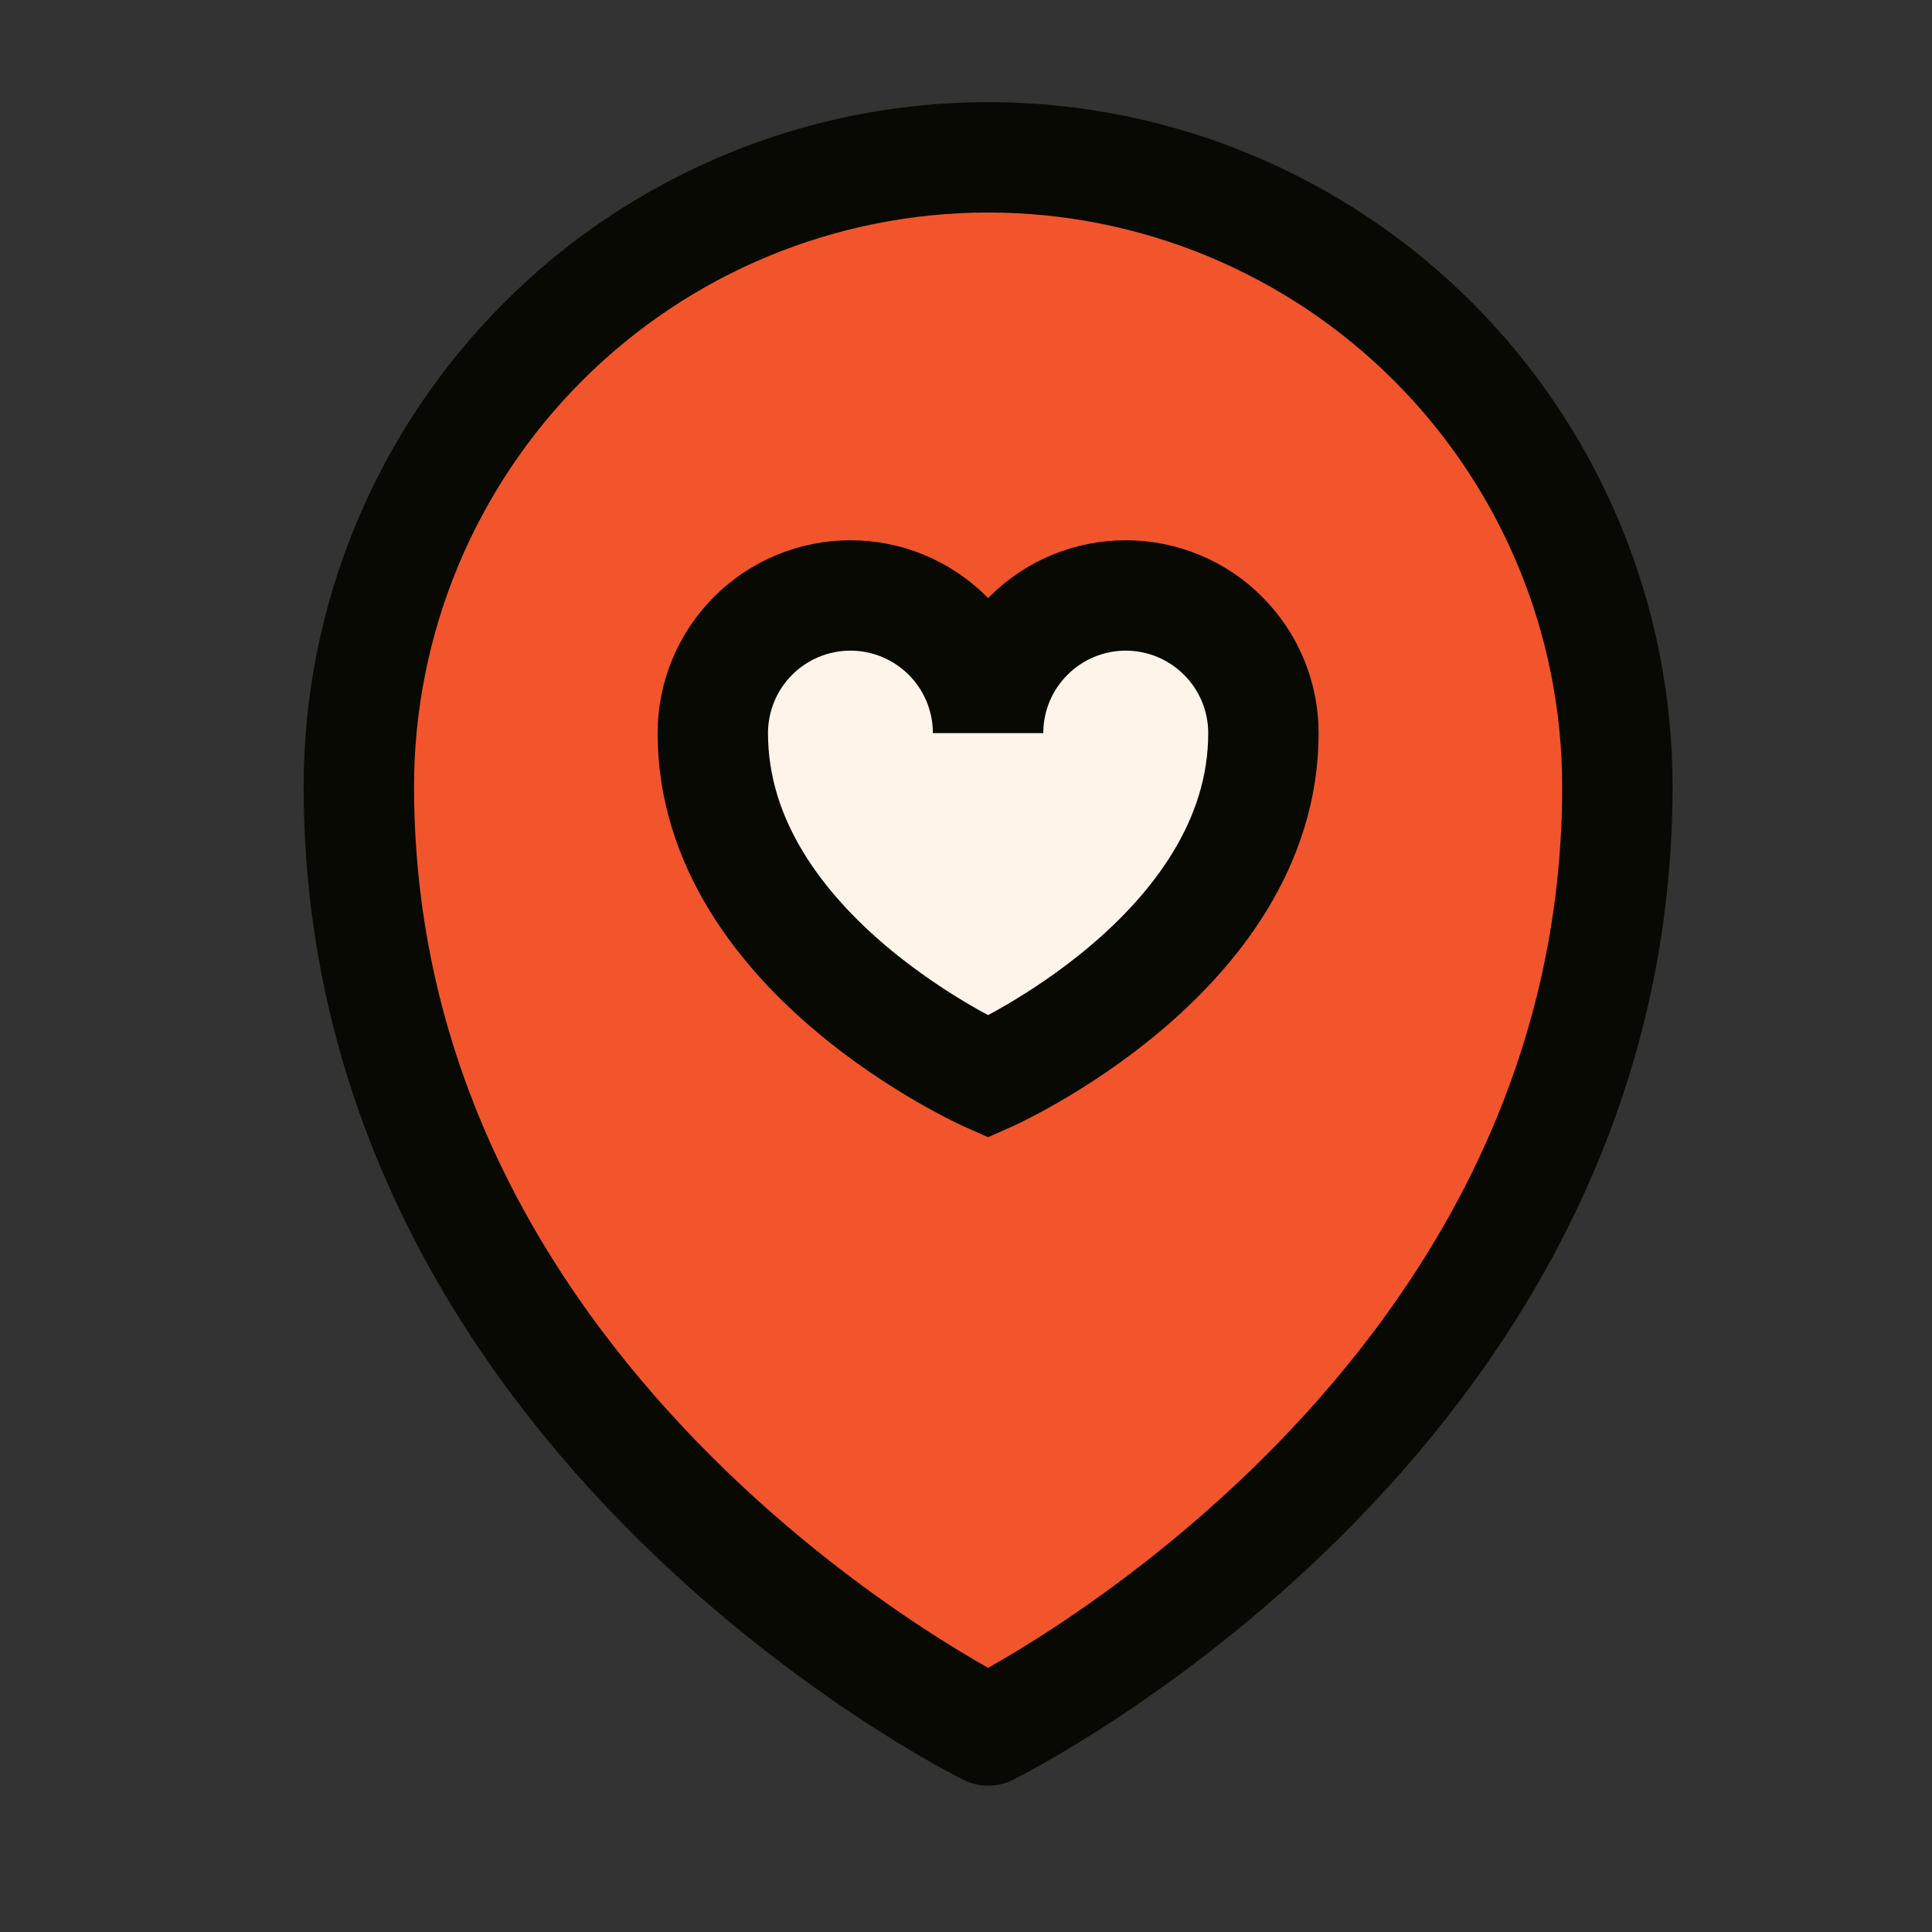
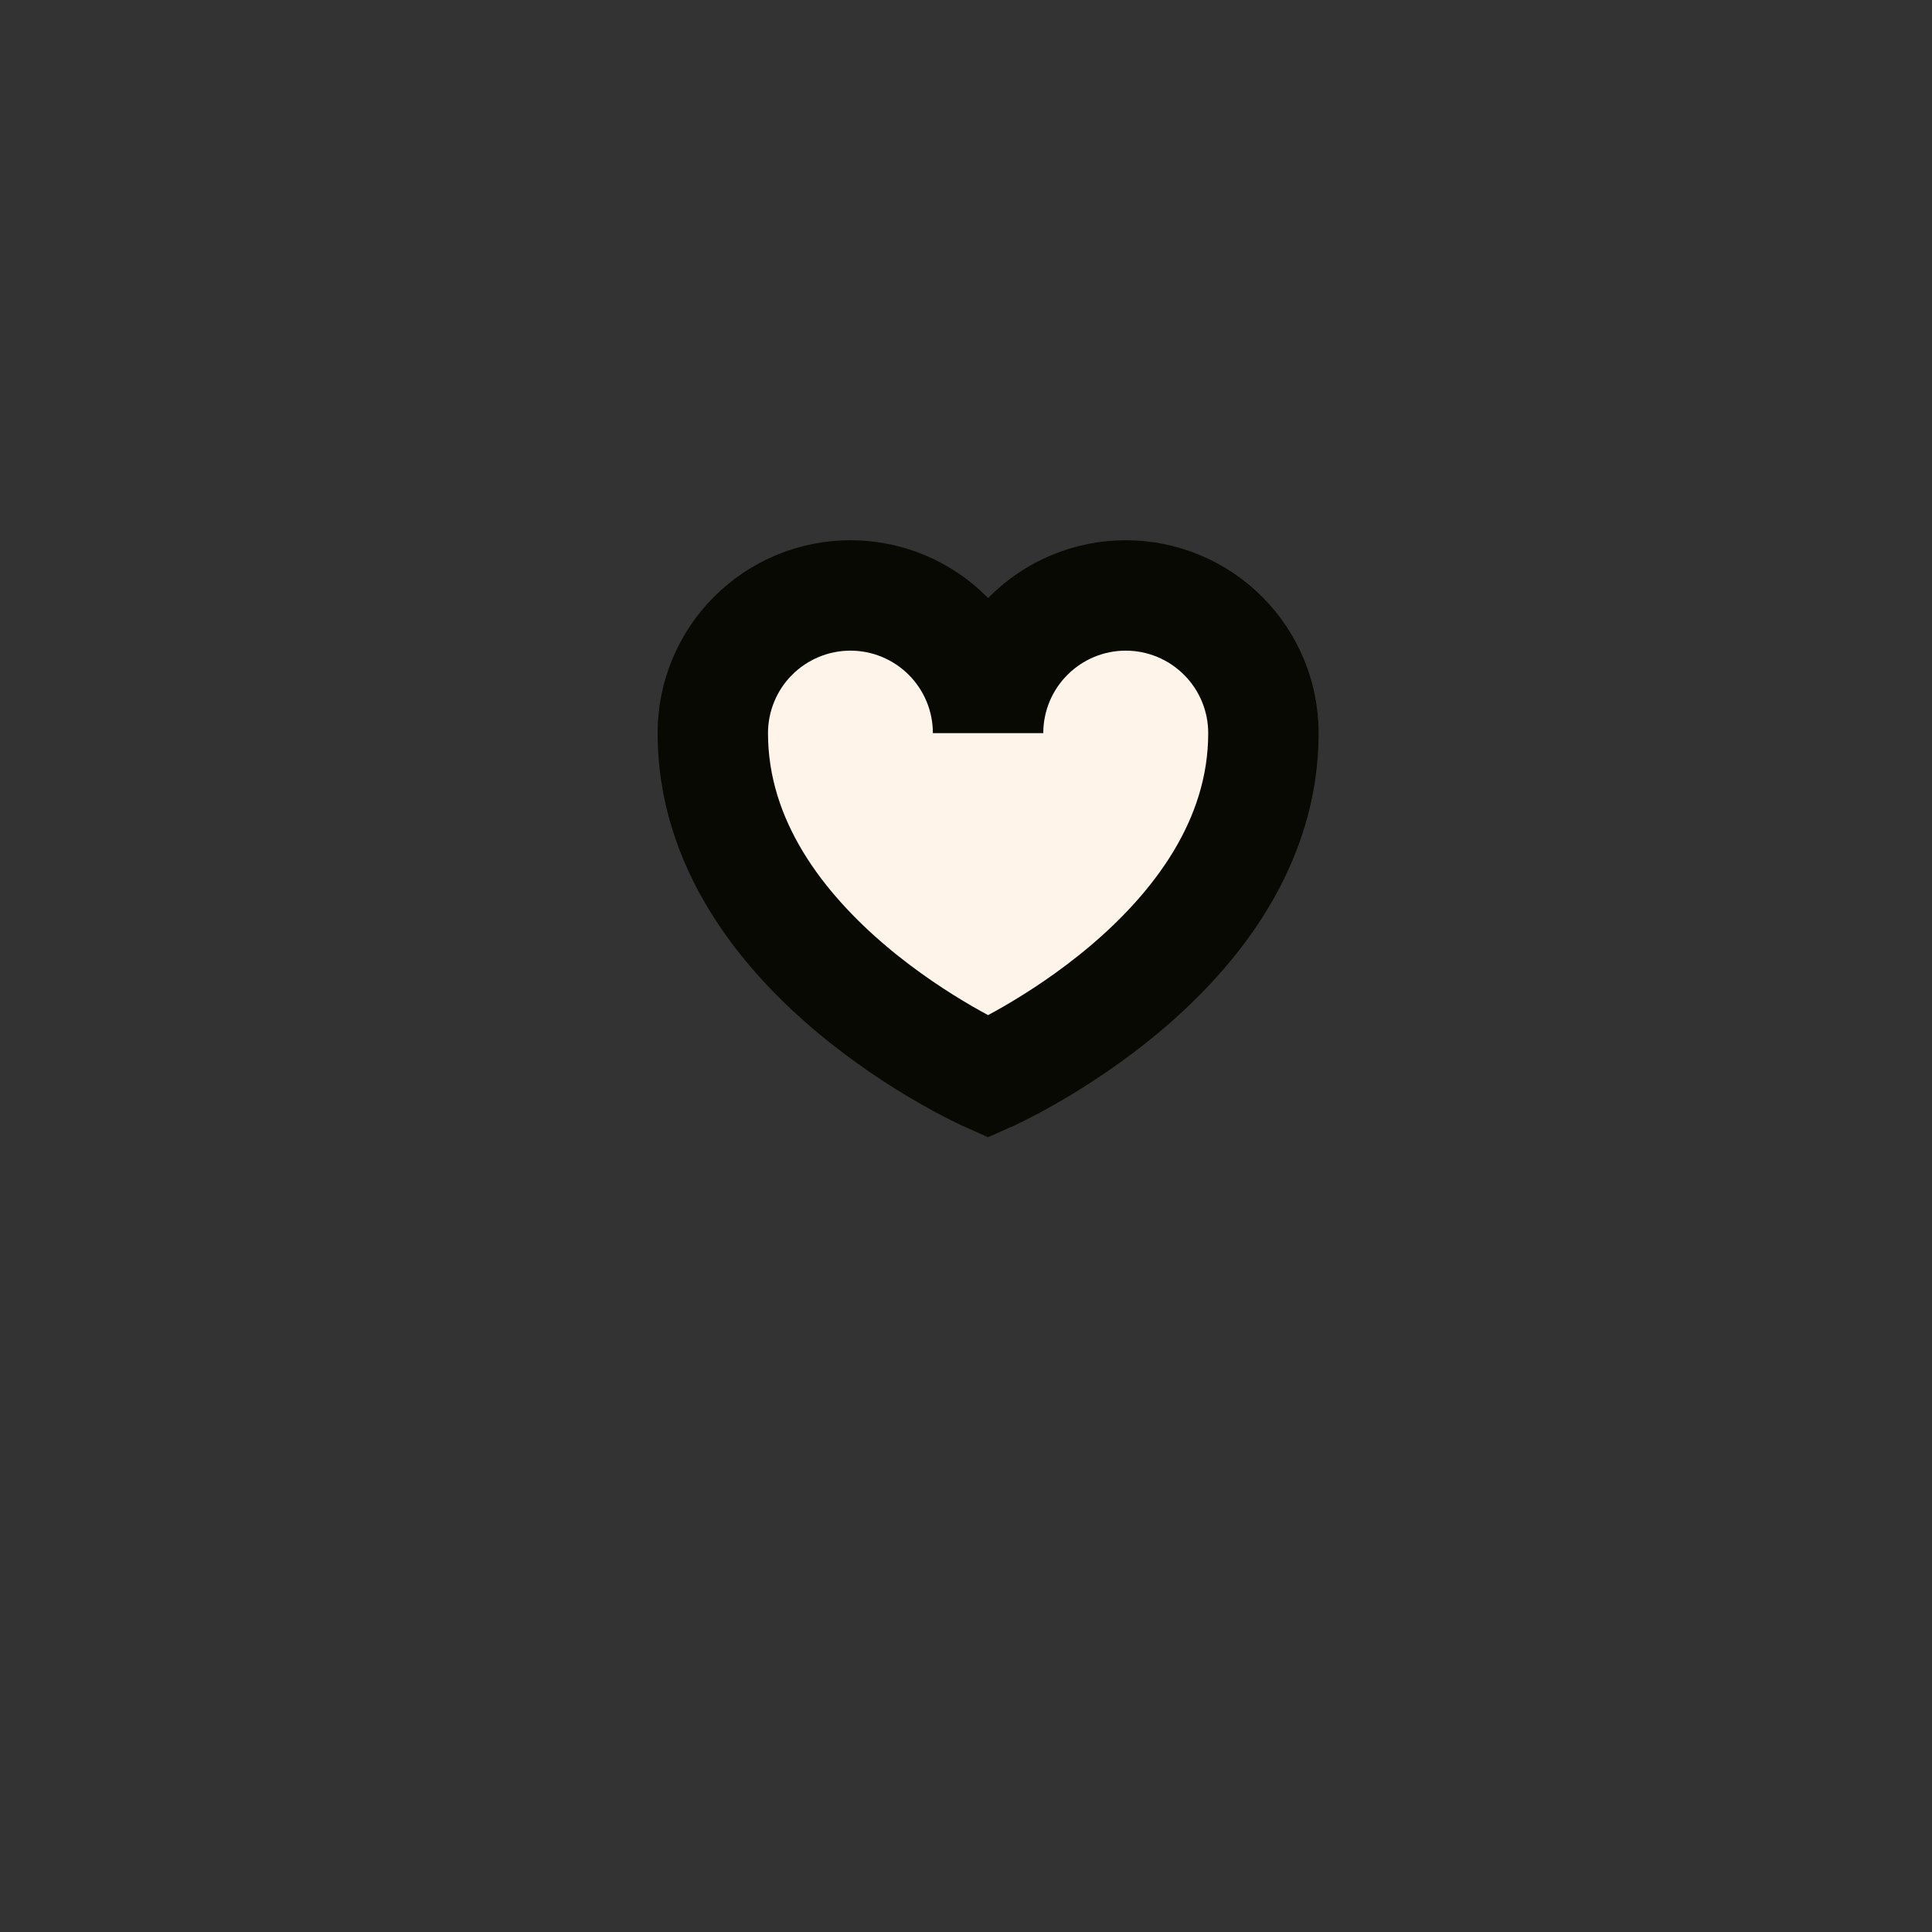
<svg xmlns="http://www.w3.org/2000/svg" width="35" height="35" viewBox="0 0 35 35" fill="none">
  <rect x="0" y="0" width="35" height="35" fill="#333333" stroke="none" />
  <path d="M17.9 13.281V13.908" stroke="#070902" stroke-width="2" stroke-miterlimit="10" />
-   <path d="M17.901 31.349C17.901 31.349 6.501 25.749 6.501 14.25C6.501 11.226 7.702 8.327 9.84 6.189C11.977 4.051 14.877 2.85 17.901 2.85C20.924 2.85 23.823 4.051 25.961 6.189C28.099 8.327 29.3 11.226 29.3 14.25C29.3 25.749 17.901 31.349 17.901 31.349Z" fill="#F2552C" stroke="#070902" stroke-width="2" stroke-linejoin="round" />
  <path d="M17.9 13.281C17.9 12.619 18.163 11.985 18.631 11.518C19.098 11.05 19.733 10.787 20.394 10.787C21.055 10.787 21.69 11.05 22.157 11.518C22.625 11.985 22.888 12.619 22.888 13.281C22.888 17.299 17.9 19.508 17.9 19.508C17.9 19.508 12.913 17.299 12.913 13.281C12.913 12.619 13.176 11.985 13.643 11.518C14.111 11.05 14.745 10.787 15.407 10.787C16.068 10.787 16.702 11.05 17.17 11.518C17.637 11.985 17.9 12.619 17.9 13.281" fill="#FFF4E9" />
  <path d="M17.9 13.281C17.9 12.619 18.163 11.985 18.631 11.518C19.098 11.05 19.733 10.787 20.394 10.787C21.055 10.787 21.69 11.05 22.157 11.518C22.625 11.985 22.888 12.619 22.888 13.281C22.888 17.299 17.9 19.508 17.9 19.508C17.9 19.508 12.913 17.299 12.913 13.281C12.913 12.619 13.176 11.985 13.643 11.518C14.111 11.05 14.745 10.787 15.407 10.787C16.068 10.787 16.702 11.05 17.17 11.518C17.637 11.985 17.9 12.619 17.9 13.281" stroke="#070902" stroke-width="2" stroke-miterlimit="10" />
</svg>